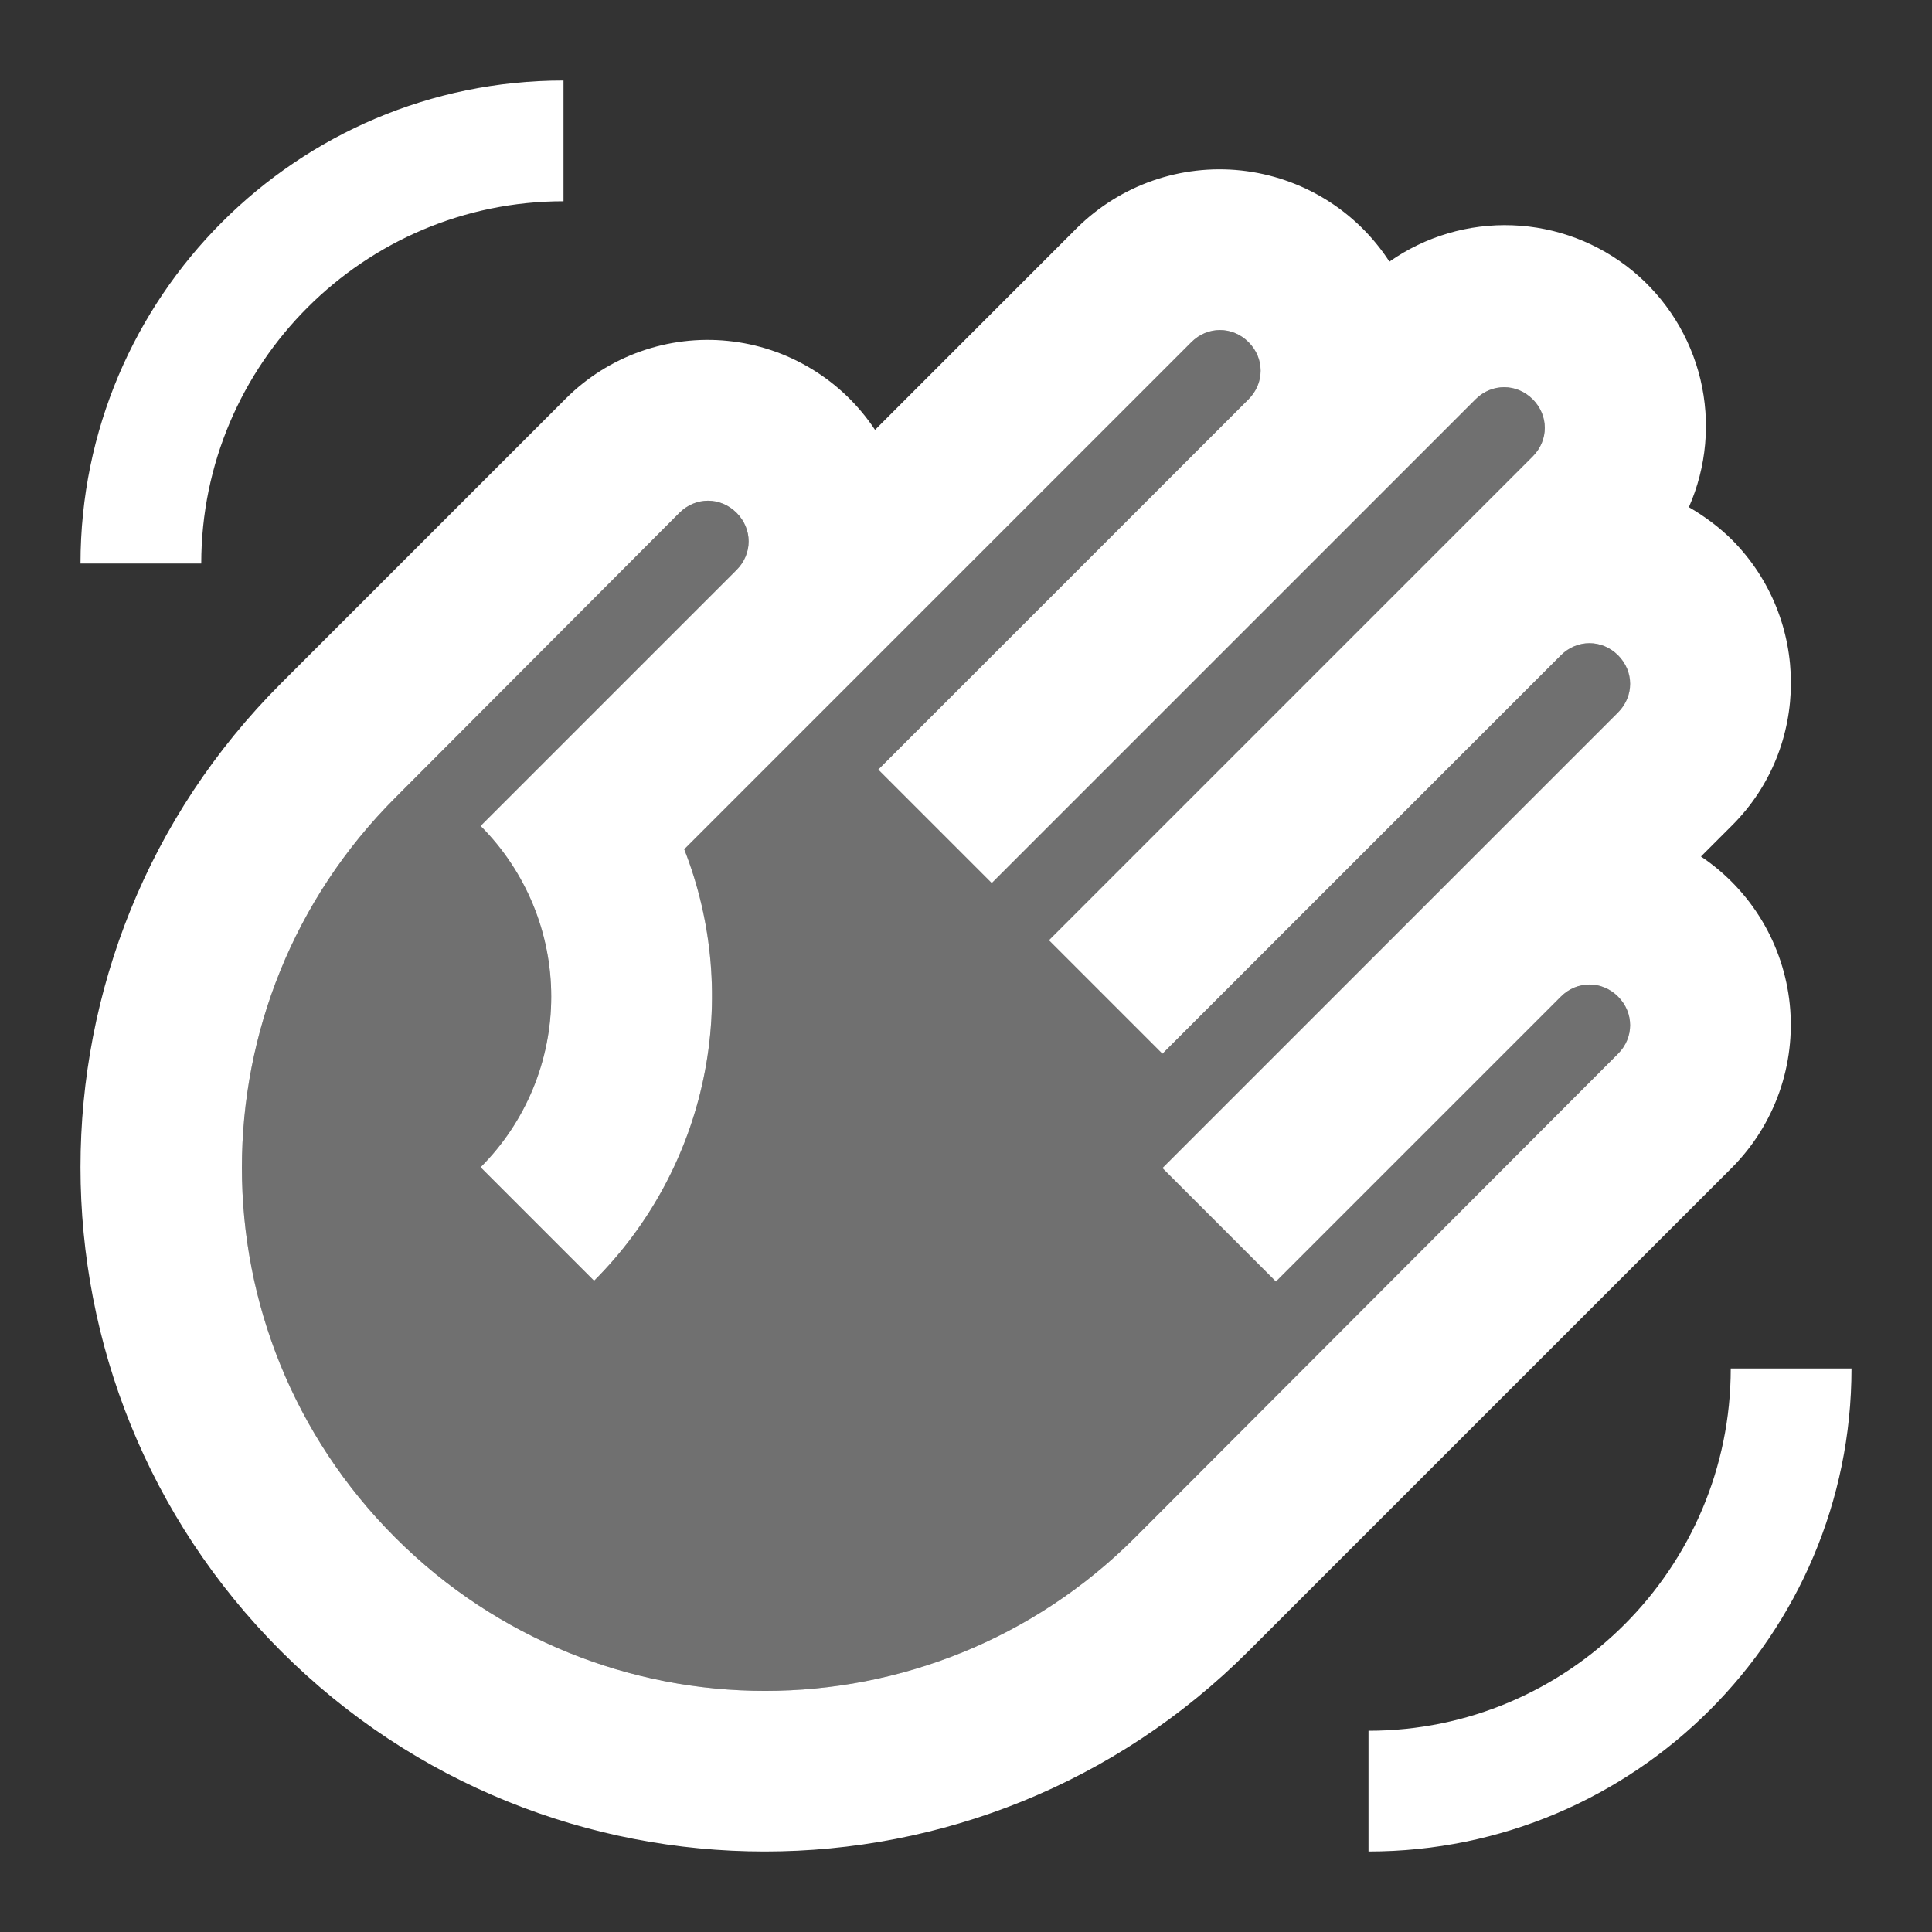
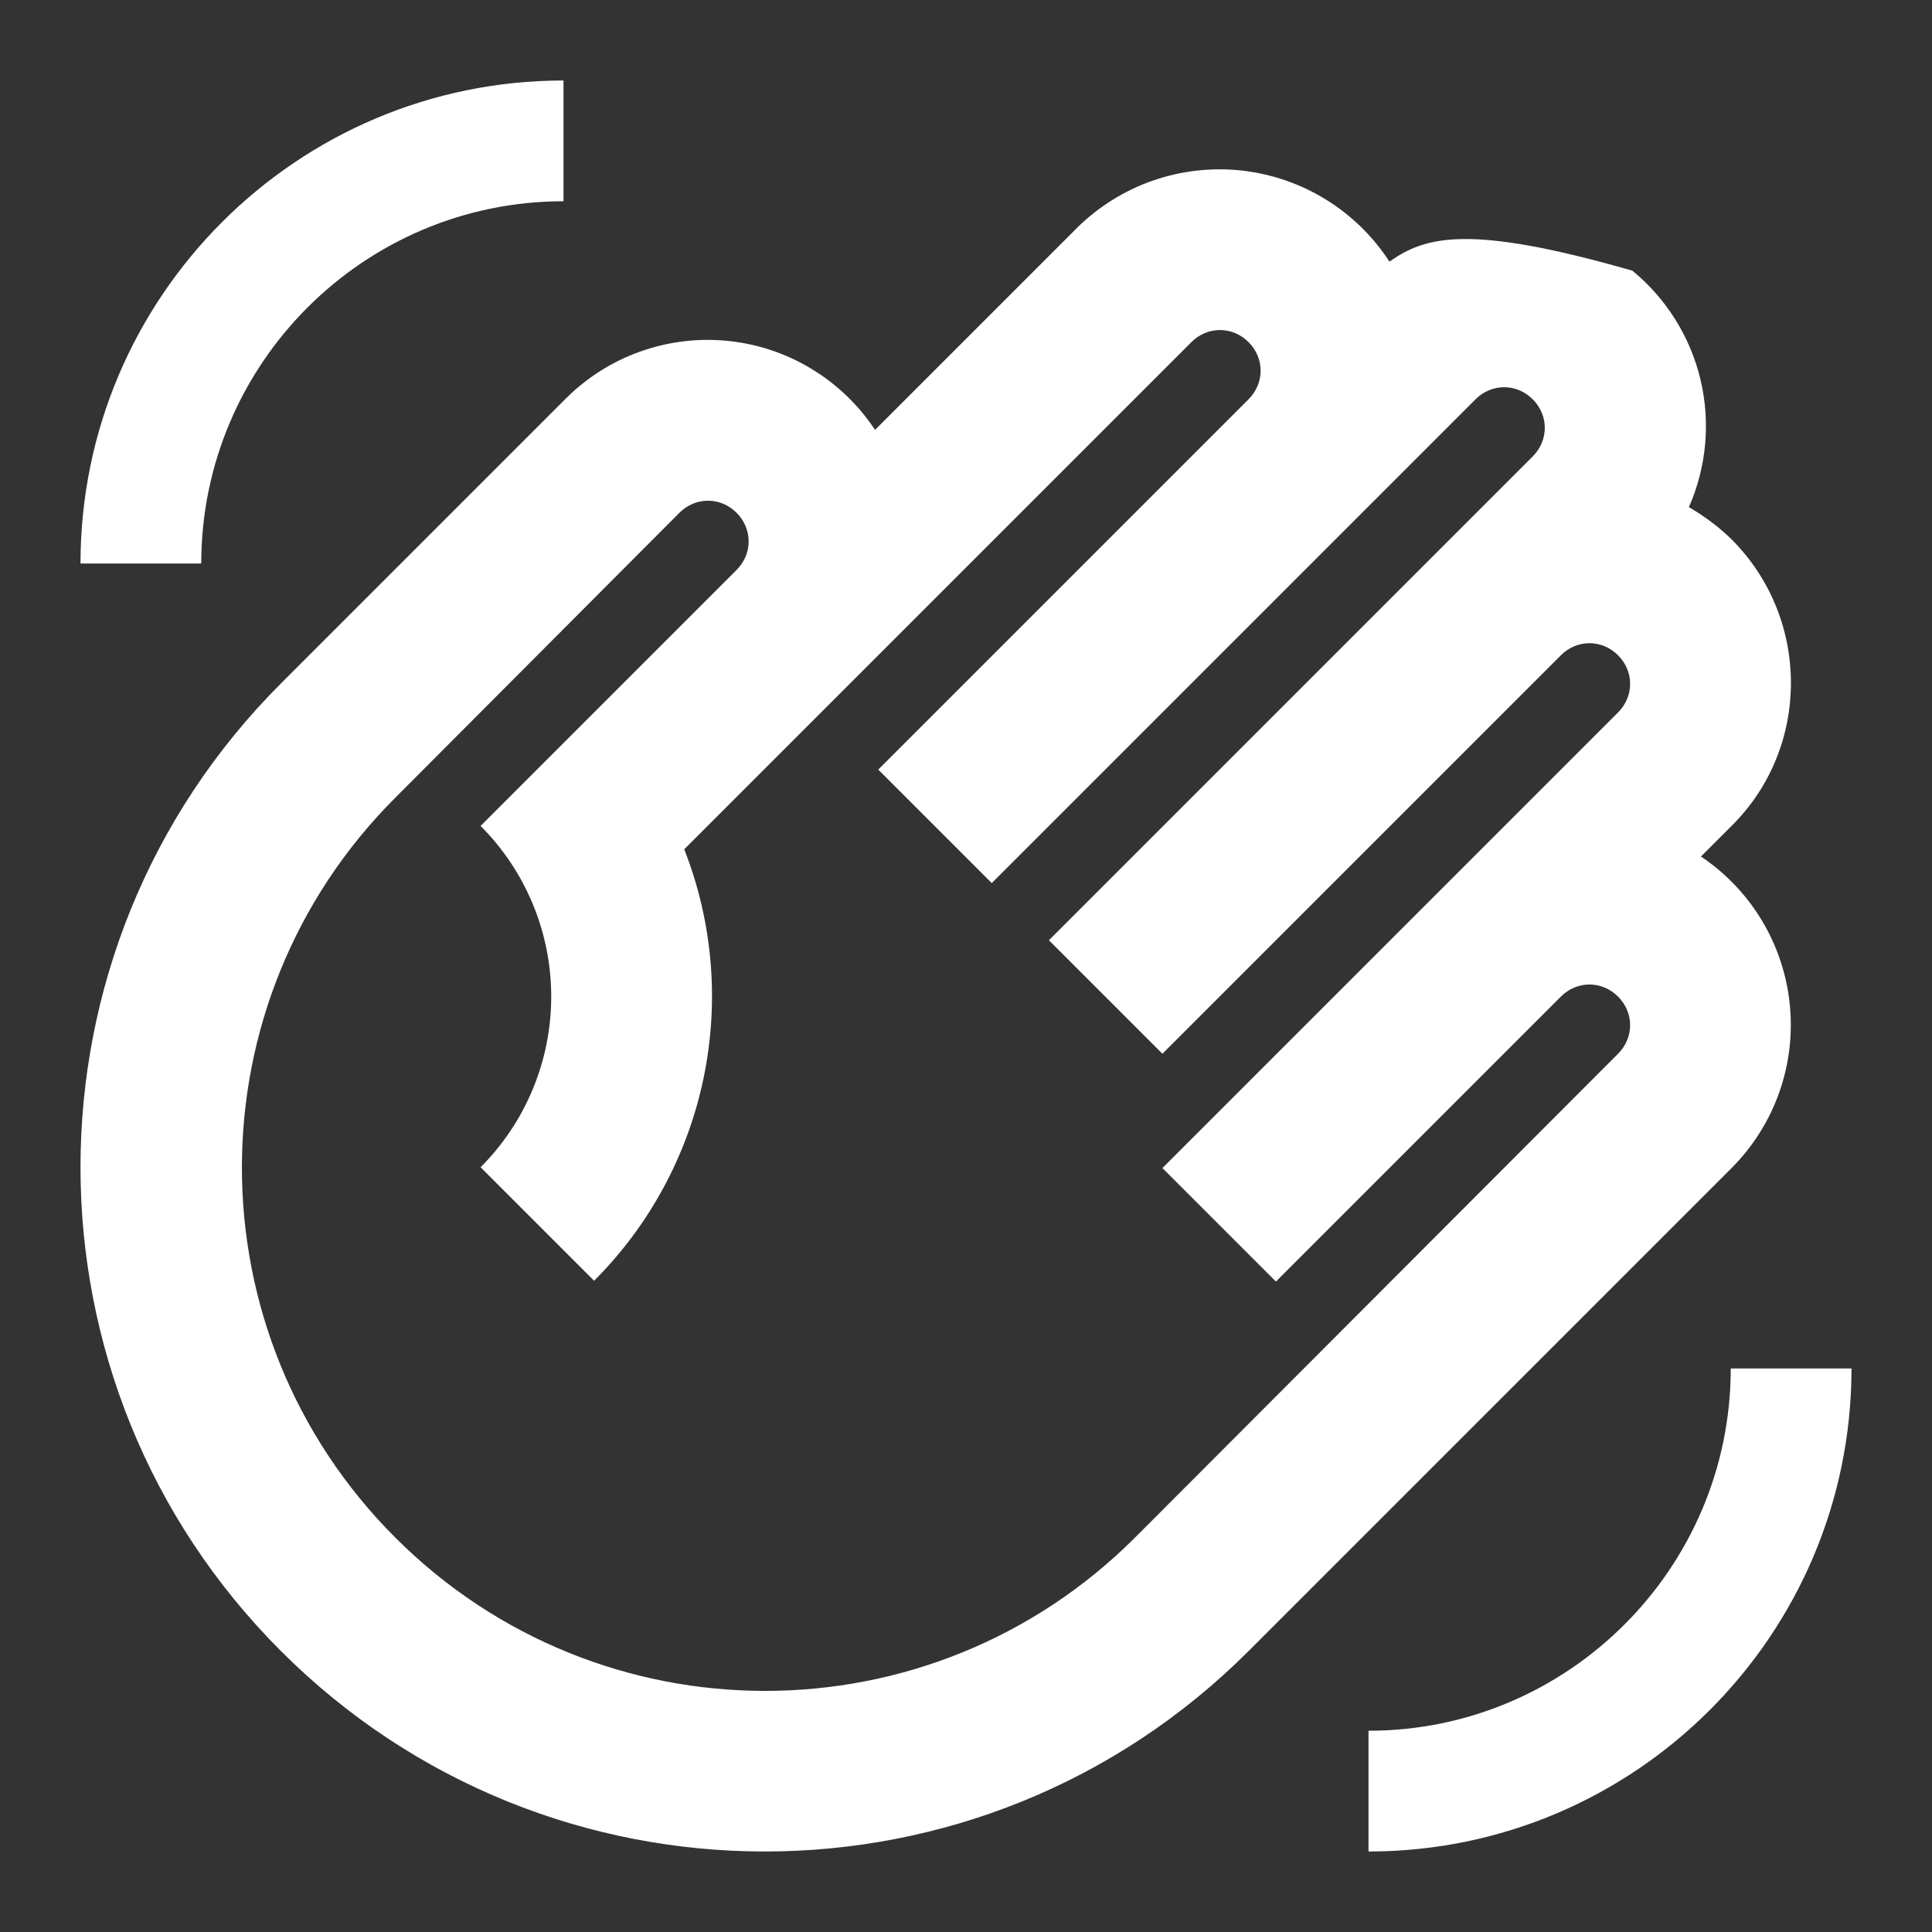
<svg xmlns="http://www.w3.org/2000/svg" width="48" height="48" viewBox="0 0 48 48" fill="none">
  <rect x="0" y="0" width="48" height="48" fill="#333333" stroke="none" />
  <g id="ic:twotone-waving-hand">
-     <path id="Vector" opacity="0.3" d="M16.88 12.74C17.28 12.34 17.9 12.34 18.3 12.74C18.7 13.14 18.7 13.76 18.3 14.16L11.94 20.52C13.063 21.645 13.694 23.17 13.694 24.76C13.694 26.35 13.063 27.875 11.94 29L14.76 31.82C16.135 30.445 17.08 28.698 17.478 26.794C17.876 24.89 17.709 22.911 17 21.1L29.6 8.5C30 8.1 30.62 8.1 31.02 8.5C31.42 8.9 31.42 9.52 31.02 9.92L21.82 19.12L24.64 21.94L36.66 9.92C37.06 9.52 37.68 9.52 38.08 9.92C38.48 10.32 38.48 10.94 38.08 11.34L26.06 23.36L28.88 26.18L38.78 16.28C39.18 15.88 39.8 15.88 40.2 16.28C40.6 16.68 40.6 17.3 40.2 17.7L28.88 29.02L31.7 31.84L38.78 24.76C39.18 24.36 39.8 24.36 40.2 24.76C40.6 25.16 40.6 25.78 40.2 26.18L28.2 38.2C23.12 43.28 14.9 43.28 9.82 38.2C4.74 33.12 4.74 24.9 9.82 19.82L16.88 12.74Z" fill="white" />
-     <path id="Vector_2" d="M14.06 9.9L6.98 16.98C0.34 23.62 0.34 34.38 6.98 41.02C13.62 47.66 24.38 47.66 31.02 41.02L43.04 29C43.561 28.473 43.959 27.837 44.206 27.138C44.452 26.439 44.541 25.694 44.467 24.956C44.392 24.219 44.156 23.507 43.775 22.872C43.393 22.236 42.876 21.692 42.26 21.28L43.04 20.5C44.98 18.56 44.98 15.38 43.04 13.42C42.72 13.1 42.34 12.82 41.96 12.6C42.4 11.602 42.5 10.487 42.247 9.426C41.993 8.366 41.399 7.417 40.556 6.725C39.712 6.034 38.666 5.637 37.576 5.597C36.486 5.556 35.413 5.873 34.52 6.5C34.113 5.873 33.572 5.345 32.935 4.953C32.298 4.562 31.583 4.317 30.84 4.236C30.096 4.156 29.345 4.242 28.639 4.488C27.934 4.734 27.292 5.135 26.76 5.66L21.74 10.68C21.332 10.064 20.793 9.546 20.161 9.164C19.529 8.781 18.82 8.544 18.085 8.47C17.35 8.395 16.608 8.485 15.912 8.732C15.215 8.979 14.583 9.378 14.06 9.9ZM16.88 12.74C17.28 12.34 17.9 12.34 18.3 12.74C18.7 13.14 18.7 13.76 18.3 14.16L11.94 20.52C13.064 21.645 13.695 23.17 13.695 24.76C13.695 26.35 13.064 27.875 11.94 29L14.76 31.82C16.136 30.445 17.08 28.698 17.478 26.794C17.876 24.89 17.71 22.911 17 21.1L29.6 8.5C30 8.1 30.62 8.1 31.02 8.5C31.42 8.9 31.42 9.52 31.02 9.92L21.82 19.12L24.64 21.94L36.66 9.92C37.06 9.52 37.68 9.52 38.08 9.92C38.48 10.32 38.48 10.94 38.08 11.34L26.06 23.36L28.88 26.18L38.78 16.28C39.18 15.88 39.8 15.88 40.2 16.28C40.6 16.68 40.6 17.3 40.2 17.7L28.88 29.02L31.7 31.84L38.78 24.76C39.18 24.36 39.8 24.36 40.2 24.76C40.6 25.16 40.6 25.78 40.2 26.18L28.2 38.2C23.12 43.28 14.9 43.28 9.82 38.2C4.74 33.12 4.74 24.9 9.82 19.82L16.88 12.74ZM46 34C46 40.62 40.62 46 34 46V43C38.96 43 43 38.96 43 34H46ZM2 14C2 7.38 7.38 2 14 2V5C9.04 5 5 9.04 5 14H2Z" fill="white" />
+     <path id="Vector_2" d="M14.06 9.9L6.98 16.98C0.34 23.62 0.34 34.38 6.98 41.02C13.62 47.66 24.38 47.66 31.02 41.02L43.04 29C43.561 28.473 43.959 27.837 44.206 27.138C44.452 26.439 44.541 25.694 44.467 24.956C44.392 24.219 44.156 23.507 43.775 22.872C43.393 22.236 42.876 21.692 42.26 21.28L43.04 20.5C44.98 18.56 44.98 15.38 43.04 13.42C42.72 13.1 42.34 12.82 41.96 12.6C42.4 11.602 42.5 10.487 42.247 9.426C41.993 8.366 41.399 7.417 40.556 6.725C36.486 5.556 35.413 5.873 34.52 6.5C34.113 5.873 33.572 5.345 32.935 4.953C32.298 4.562 31.583 4.317 30.84 4.236C30.096 4.156 29.345 4.242 28.639 4.488C27.934 4.734 27.292 5.135 26.76 5.66L21.74 10.68C21.332 10.064 20.793 9.546 20.161 9.164C19.529 8.781 18.82 8.544 18.085 8.47C17.35 8.395 16.608 8.485 15.912 8.732C15.215 8.979 14.583 9.378 14.06 9.9ZM16.88 12.74C17.28 12.34 17.9 12.34 18.3 12.74C18.7 13.14 18.7 13.76 18.3 14.16L11.94 20.52C13.064 21.645 13.695 23.17 13.695 24.76C13.695 26.35 13.064 27.875 11.94 29L14.76 31.82C16.136 30.445 17.08 28.698 17.478 26.794C17.876 24.89 17.71 22.911 17 21.1L29.6 8.5C30 8.1 30.62 8.1 31.02 8.5C31.42 8.9 31.42 9.52 31.02 9.92L21.82 19.12L24.64 21.94L36.66 9.92C37.06 9.52 37.68 9.52 38.08 9.92C38.48 10.32 38.48 10.94 38.08 11.34L26.06 23.36L28.88 26.18L38.78 16.28C39.18 15.88 39.8 15.88 40.2 16.28C40.6 16.68 40.6 17.3 40.2 17.7L28.88 29.02L31.7 31.84L38.78 24.76C39.18 24.36 39.8 24.36 40.2 24.76C40.6 25.16 40.6 25.78 40.2 26.18L28.2 38.2C23.12 43.28 14.9 43.28 9.82 38.2C4.74 33.12 4.74 24.9 9.82 19.82L16.88 12.74ZM46 34C46 40.62 40.62 46 34 46V43C38.96 43 43 38.96 43 34H46ZM2 14C2 7.38 7.38 2 14 2V5C9.04 5 5 9.04 5 14H2Z" fill="white" />
  </g>
</svg>